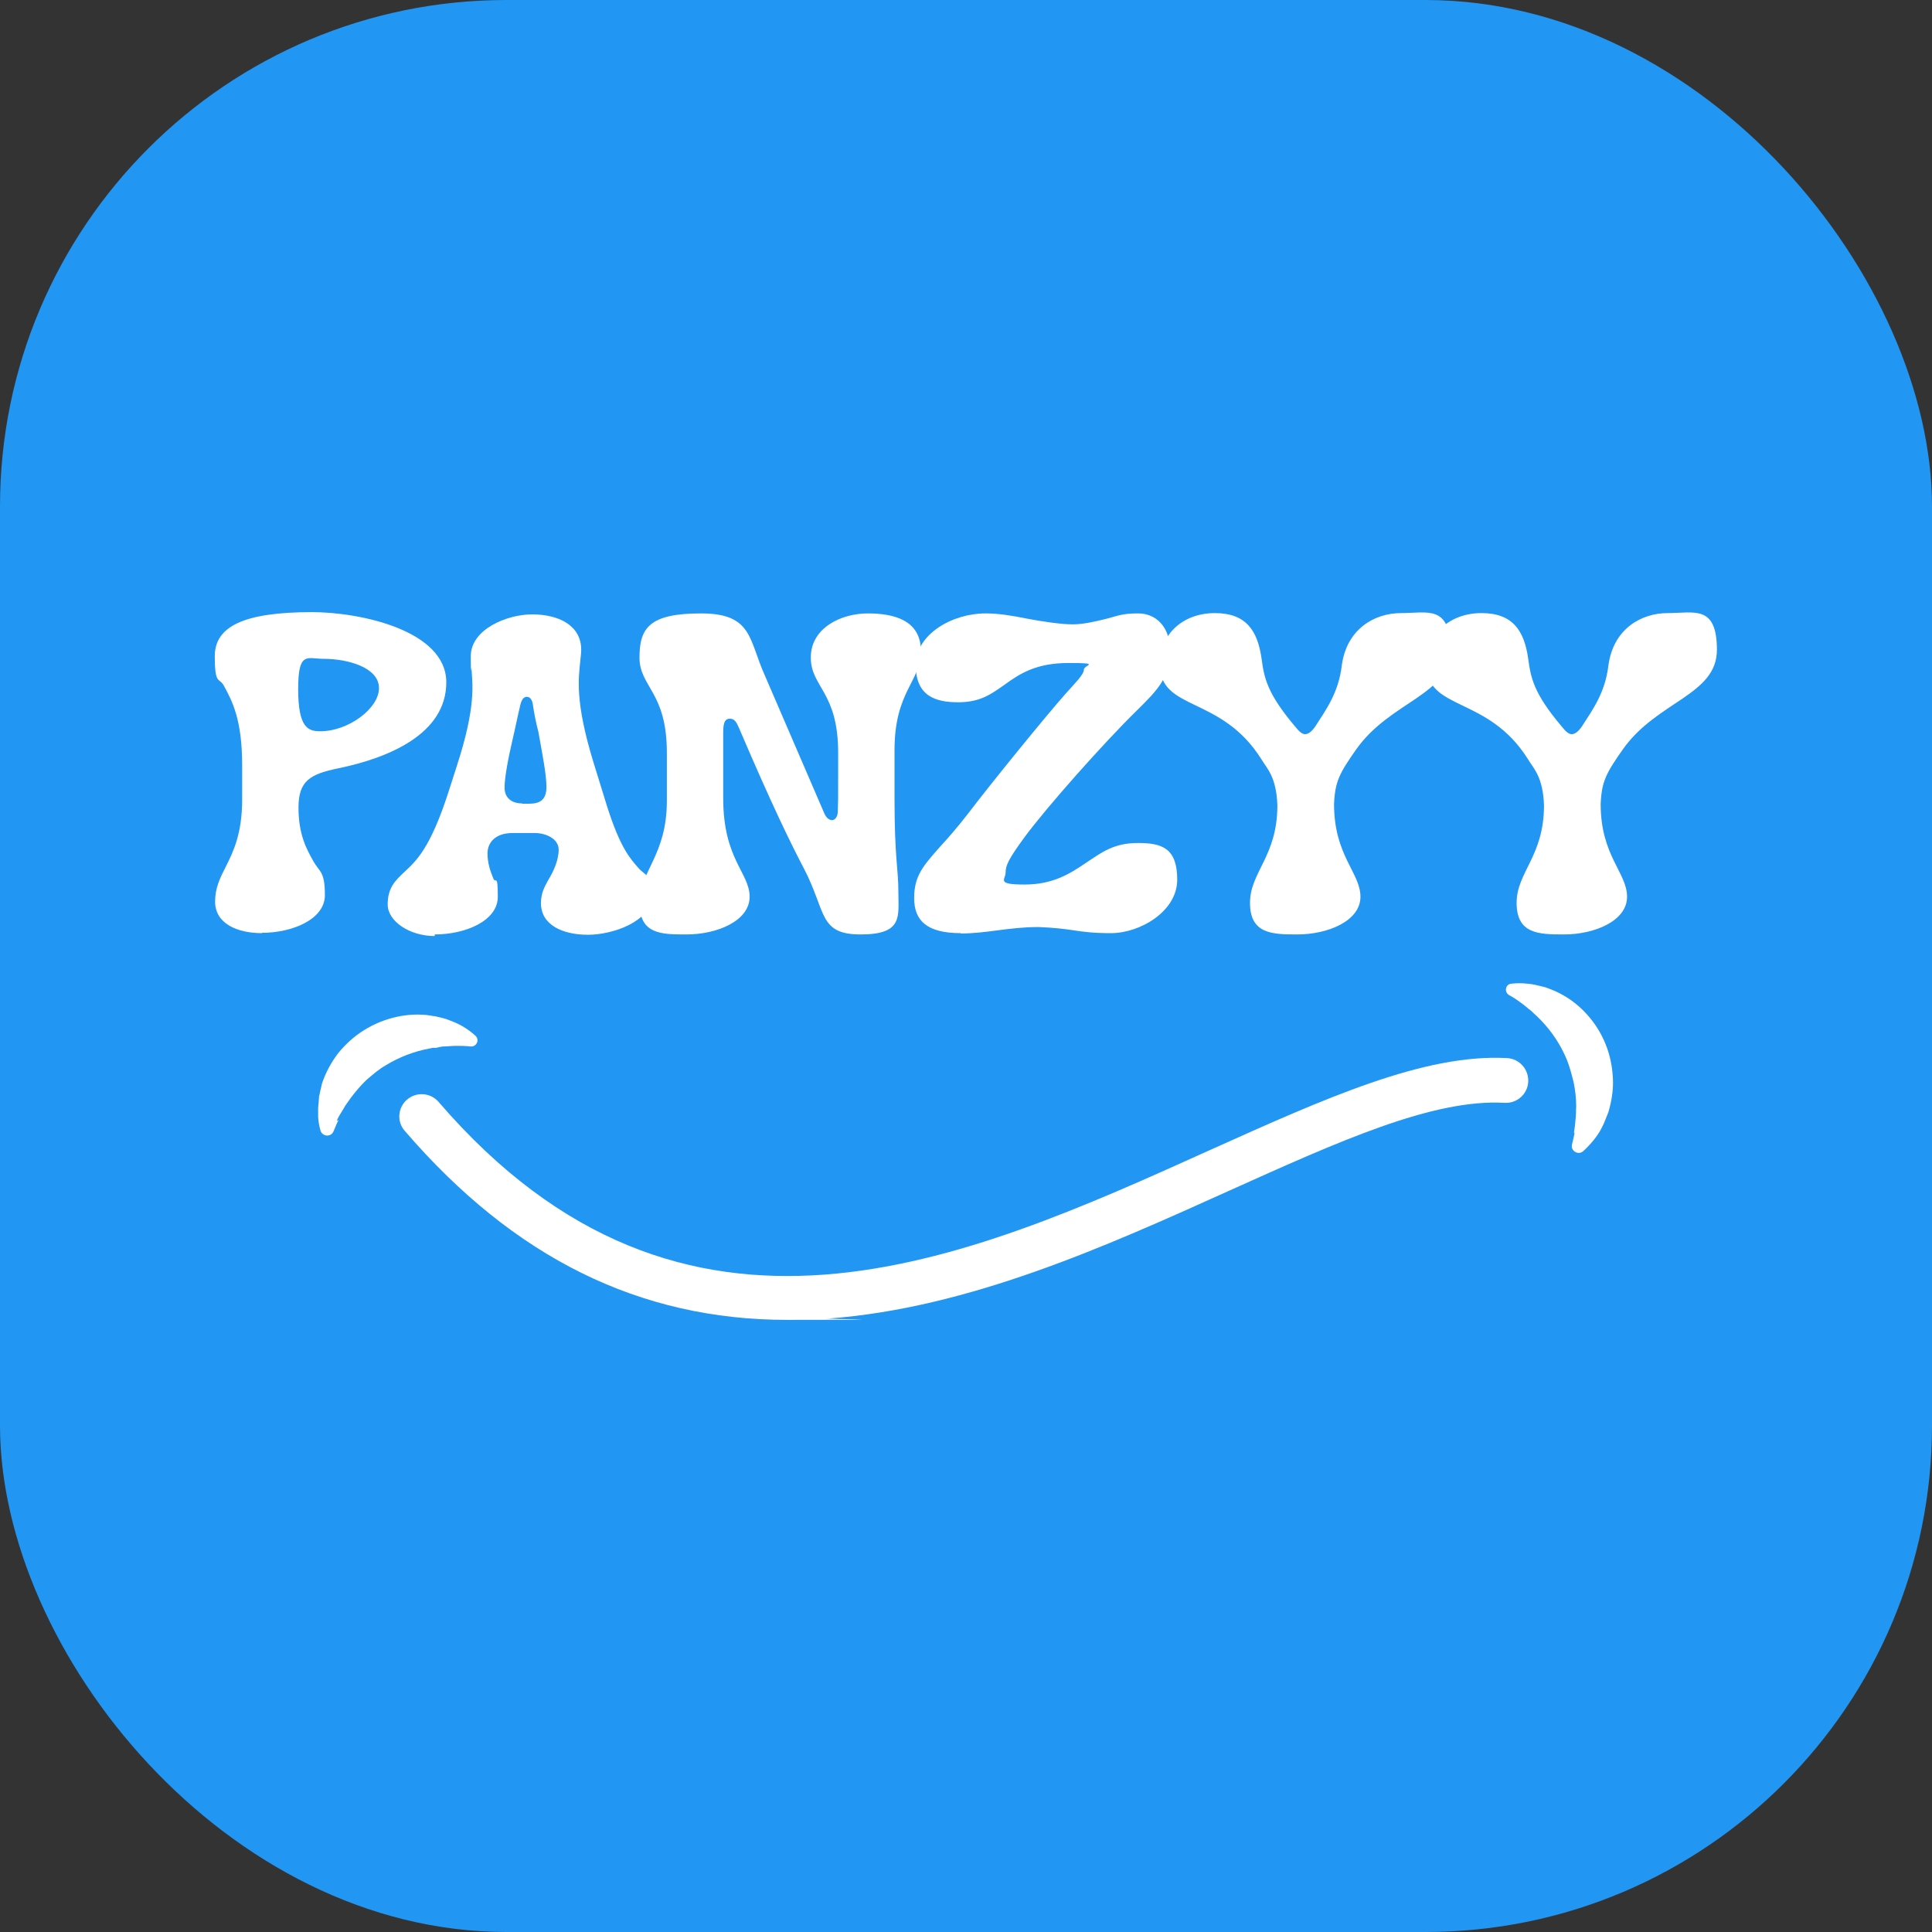
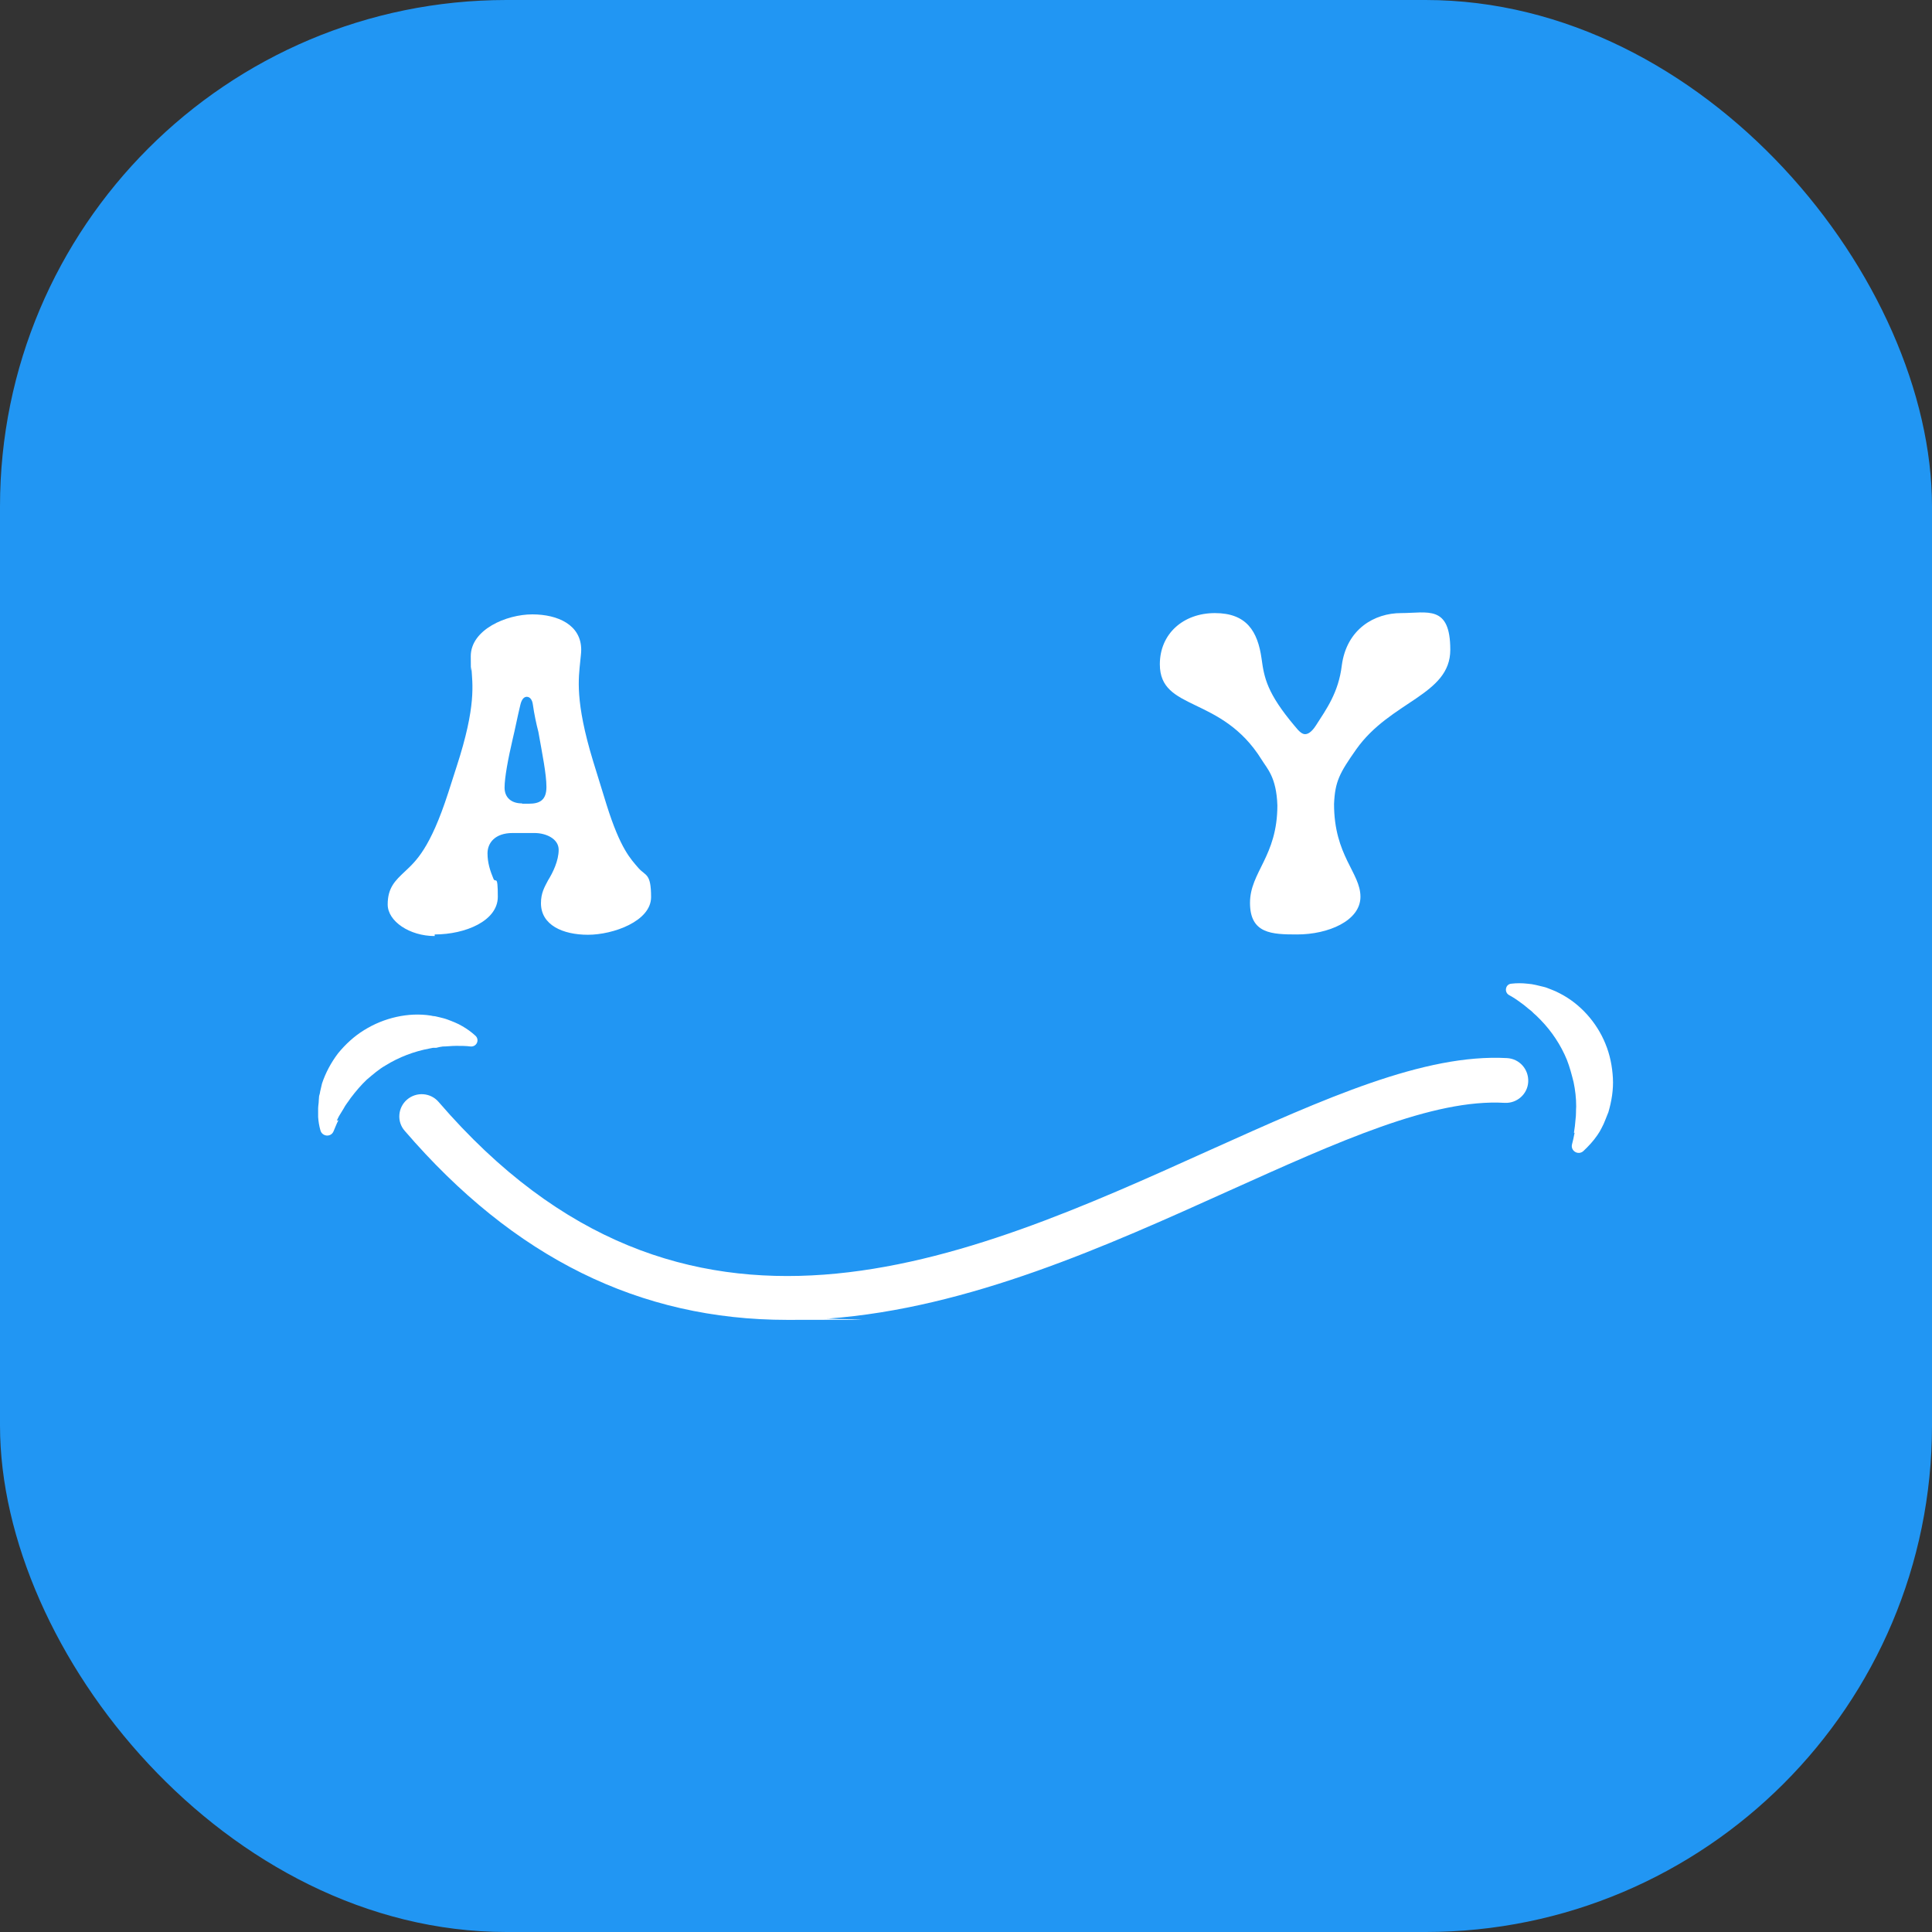
<svg xmlns="http://www.w3.org/2000/svg" version="1.1" viewBox="0 0 600 600">
  <rect x="0" y="0" width="600" height="600" fill="#333333" stroke="none" />
  <defs>
    <style>
      .cls-1 {
        fill: #fff;
      }

      .cls-2 {
        fill: #2196f3;
      }
    </style>
  </defs>
  <g>
    <g id="Layer_1">
      <rect class="cls-2" width="600" height="600" rx="157.3" ry="157.3" />
      <g>
-         <path class="cls-1" d="M81.3,289.7c9.5,0,19.6-4.2,19.6-11.7s-1.7-7.2-3.5-10.4c-2.2-3.9-4.7-8.4-4.7-16.8s3.7-10.4,12.4-12.2c15.5-3.2,33.5-10.6,33.5-26.7s-26.7-21.8-41.7-21.8c-21.3,0-30.2,4.5-30.2,13.7s1.4,6.4,2.9,9.3c2.5,4.6,5.6,10.4,5.6,24.5v10.7c0,10.7-2.8,16.3-5.1,20.9-1.8,3.5-3.3,6.6-3.3,10.8,0,6.8,6.8,9.8,14.6,9.8M99.4,227.1c-3.8,0-6.8-1.2-6.8-13.1s2.8-9.4,7.8-9.4c7.9,0,17.3,2.8,17.3,9.1s-9.5,13.4-18.2,13.4h0Z" />
        <path class="cls-1" d="M135,290.2c9.5,0,19.6-4.2,19.6-11.7s-.7-3.9-1.4-5.7c-.9-2.2-1.8-4.7-1.8-7.8s2.2-6.3,7.8-6.3h6.8c3.6,0,7.5,1.8,7.5,5.2s-1.8,7.1-3.3,9.5c-1.1,2.1-2.2,3.9-2.2,7.1,0,6.8,6.8,9.8,14.6,9.8s19.6-4.2,19.6-11.7-1.7-6.5-3.9-9c-2.4-2.8-5.6-5.9-9.9-19.6l-4.2-13.6c-5.7-18.7-4.5-25.9-4-31,.1-1.3.3-2.4.3-3.6,0-7.7-7.2-11-15.2-11s-19.1,4.7-19.1,13,.2,2.2.2,3.5c.3,5.1,1.6,11.8-4.6,30.8l-2.6,8.1c-5.6,17.3-10,21.2-13.4,24.4-3.1,2.9-5.4,5.1-5.4,10.3s6.8,9.8,14.6,9.8M162.1,249.5c-3.3,0-5.4-1.8-5.4-4.9s1.1-9,2.5-15c.8-3.3,1.5-7,2.4-10.7.4-1.7,1.1-2.5,2-2.5s1.7.8,1.9,2.5c.4,2.8,1,5.7,1.7,8.4,1.2,6.8,2.5,13.1,2.5,17.1s-2,5.2-5.4,5.2h-2.1Z" />
-         <path class="cls-1" d="M213.2,290.2c9.5,0,19.6-4.2,19.6-11.7s-8.2-11.6-8.2-30.6v-20.5c0-3.3.7-4.2,2.1-4.2s2,1,2.9,3.1c9.9,23.2,16.1,35.9,20,43.3,7.1,13.5,4.5,20.6,17.7,20.6s11.7-5.6,11.7-13.1-1.2-10.4-1.2-29.2v-14.9c0-18.4,8.2-21.3,8.2-30.8s-8.2-11.7-16.5-11.7-17.7,4.5-17.7,13.7,8.5,10.6,8.5,29.6,0,12.8-.1,18c0,1.9-.9,2.9-1.8,2.9s-1.8-.7-2.4-2.1l-18.5-42.9c-5-11.1-3.8-19.2-19.8-19.2s-19.1,4.5-19.1,13.7,8.5,10.6,8.5,29.6v14.9c0,17-8.5,21.9-8.5,31.7s6.8,9.8,14.6,9.8" />
-         <path class="cls-1" d="M298.4,289.9c4,0,7.8-.5,11.6-1,3.9-.5,8-1,12.5-1,5,.2,8.1.6,10.8,1,3.3.5,6.3.9,11.7.9,9.1,0,20.6-6.8,20.6-16.6s-4.7-11.4-12.2-11.4-11.2,2.9-15.9,6c-5,3.4-10.3,6.9-19.3,6.9s-5.9-1.5-5.9-3.7.9-4.2,5.8-10.9c7-9.5,24.7-29.4,34.9-39.4,6.3-6.2,10.4-10.3,10.4-18.4s-4.8-11.8-9.9-11.8-6.5.8-10,1.7c-3.4.8-6.9,1.7-10.4,1.7s-9.6-.9-14.3-1.8c-4.4-.9-8.7-1.6-12.7-1.6-10.3,0-21.7,6.4-21.7,16.1s6.3,11.5,13.2,11.5,10.3-2.6,14.3-5.4c4.6-3.3,9.6-6.8,20-6.8s4.7.6,4.7,2.1-2.7,4.1-5.8,7.6c-5.7,6.4-22.8,27.4-30.1,37-3.4,4.4-6.3,7.7-8.7,10.3-5.3,6-8.1,9.1-8.1,16s3.8,10.9,14.5,10.9" />
        <path class="cls-1" d="M402.9,290.2c9.5,0,19.6-4.2,19.6-11.7s-8.2-12.7-8.2-28.8c.3-7,1.7-9.6,6.9-17,10.6-15,29.2-16.8,29.2-30.9s-7.1-11.4-15.3-11.4-16.9,4.9-18.4,16.3c-1,8.4-4.9,13.7-7.9,18.4-1.5,2.4-2.7,2.9-3.5,2.9s-1.7-.6-3.2-2.5c-8.6-10.2-9.5-15-10.3-20.9-1.2-8.6-4.7-14.2-14.5-14.2s-17.1,6.4-17.1,15.9c0,14.7,19.1,9.5,31.6,29.6,1.7,2.8,4.6,5.4,4.9,14.2,0,15.9-8.5,20.7-8.5,30.3s6.8,9.8,14.6,9.8" />
-         <path class="cls-1" d="M485.7,290.2c9.5,0,19.6-4.2,19.6-11.7s-8.2-12.7-8.2-28.8c.3-7,1.7-9.6,6.9-17,10.6-15,29.2-16.8,29.2-30.9s-7.1-11.4-15.3-11.4-16.9,4.9-18.4,16.3c-1,8.4-4.9,13.7-7.9,18.4-1.5,2.4-2.7,2.9-3.5,2.9s-1.7-.6-3.2-2.5c-8.6-10.2-9.5-15-10.3-20.9-1.2-8.6-4.7-14.2-14.5-14.2s-17.1,6.4-17.1,15.9c0,14.7,19.1,9.5,31.6,29.6,1.7,2.8,4.6,5.4,4.9,14.2,0,15.9-8.5,20.7-8.5,30.3s6.8,9.8,14.6,9.8" />
        <path class="cls-1" d="M257.1,409.5c43.8-3.2,86.7-22.6,124.6-39.7,34-15.3,63.3-28.6,85.6-27.3,3.8.2,7.1-2.7,7.3-6.5h0c.2-3.9-2.7-7.2-6.6-7.4-25.7-1.4-56.5,12.5-92.1,28.5-76.6,34.6-163.4,73.7-239.7-14.9-2.5-2.9-6.9-3.2-9.8-.7-2.9,2.5-3.2,6.9-.7,9.7,33.9,39.4,72.9,58.7,118.8,58.7s8.4-.2,12.7-.5" />
        <path class="cls-1" d="M104.6,348c.3-.6.6-1.3,1-1.9l1.1-1.8c.6-1.2,1.5-2.2,2.2-3.3,1.6-2.1,3.2-4,5-5.7,1.9-1.6,3.7-3.2,5.8-4.4,4.2-2.6,8.9-4.4,13.8-5.3l1-.2h1c.7-.2,1.3-.3,2-.4,1.3,0,2.7-.2,4.2-.2,1.5,0,3,0,4.5.2,1.8.1,2.8-2,1.5-3.3-1.3-1.2-2.7-2.2-4.1-3-1.5-.9-3.1-1.5-4.7-2.1-.8-.3-1.7-.5-2.5-.7l-1.3-.3c-.4,0-.9-.1-1.3-.2-7-1.1-14.6.7-20.7,4.5-3.1,1.9-5.8,4.4-8.1,7.2-2.2,2.9-3.9,6.1-5,9.4-.2.9-.4,1.7-.6,2.6,0,.4-.2.8-.3,1.3,0,.4-.1.9-.1,1.3,0,.9-.2,1.7-.2,2.6,0,.9,0,1.7,0,2.6.1,1.4.3,2.7.7,4.1.5,2,3.3,2.3,4.1.3.5-1.1.9-2.3,1.5-3.4" />
        <path class="cls-1" d="M488.8,351.8c.1-.7.2-1.4.3-2.1l.2-2.1c.2-1.3.1-2.7.2-4,0-2.6-.3-5.1-.8-7.5-.6-2.4-1.2-4.7-2.1-7-1.9-4.6-4.7-8.8-8.1-12.3l-.7-.7-.7-.7c-.5-.4-1-.9-1.5-1.4-1.1-.8-2.1-1.8-3.3-2.6-1.2-.9-2.4-1.7-3.7-2.4h0c-1.5-.9-1.1-3.3.7-3.5,1.7-.2,3.4-.2,5.1,0,1.7.1,3.4.6,5.1,1,.9.2,1.6.6,2.5.9l1.2.5c.4.2.8.4,1.2.6,6.3,3.2,11.5,9,14.2,15.7,1.4,3.4,2.1,7,2.3,10.6.2,3.6-.4,7.2-1.4,10.6-.3.8-.7,1.7-1,2.5-.2.4-.3.8-.5,1.2-.2.4-.4.8-.6,1.2-.4.8-.8,1.5-1.3,2.2-1.3,1.9-2.8,3.5-4.4,5-1.6,1.4-4-.1-3.5-2.1.3-1.2.6-2.4.8-3.6Z" />
      </g>
    </g>
  </g>
</svg>